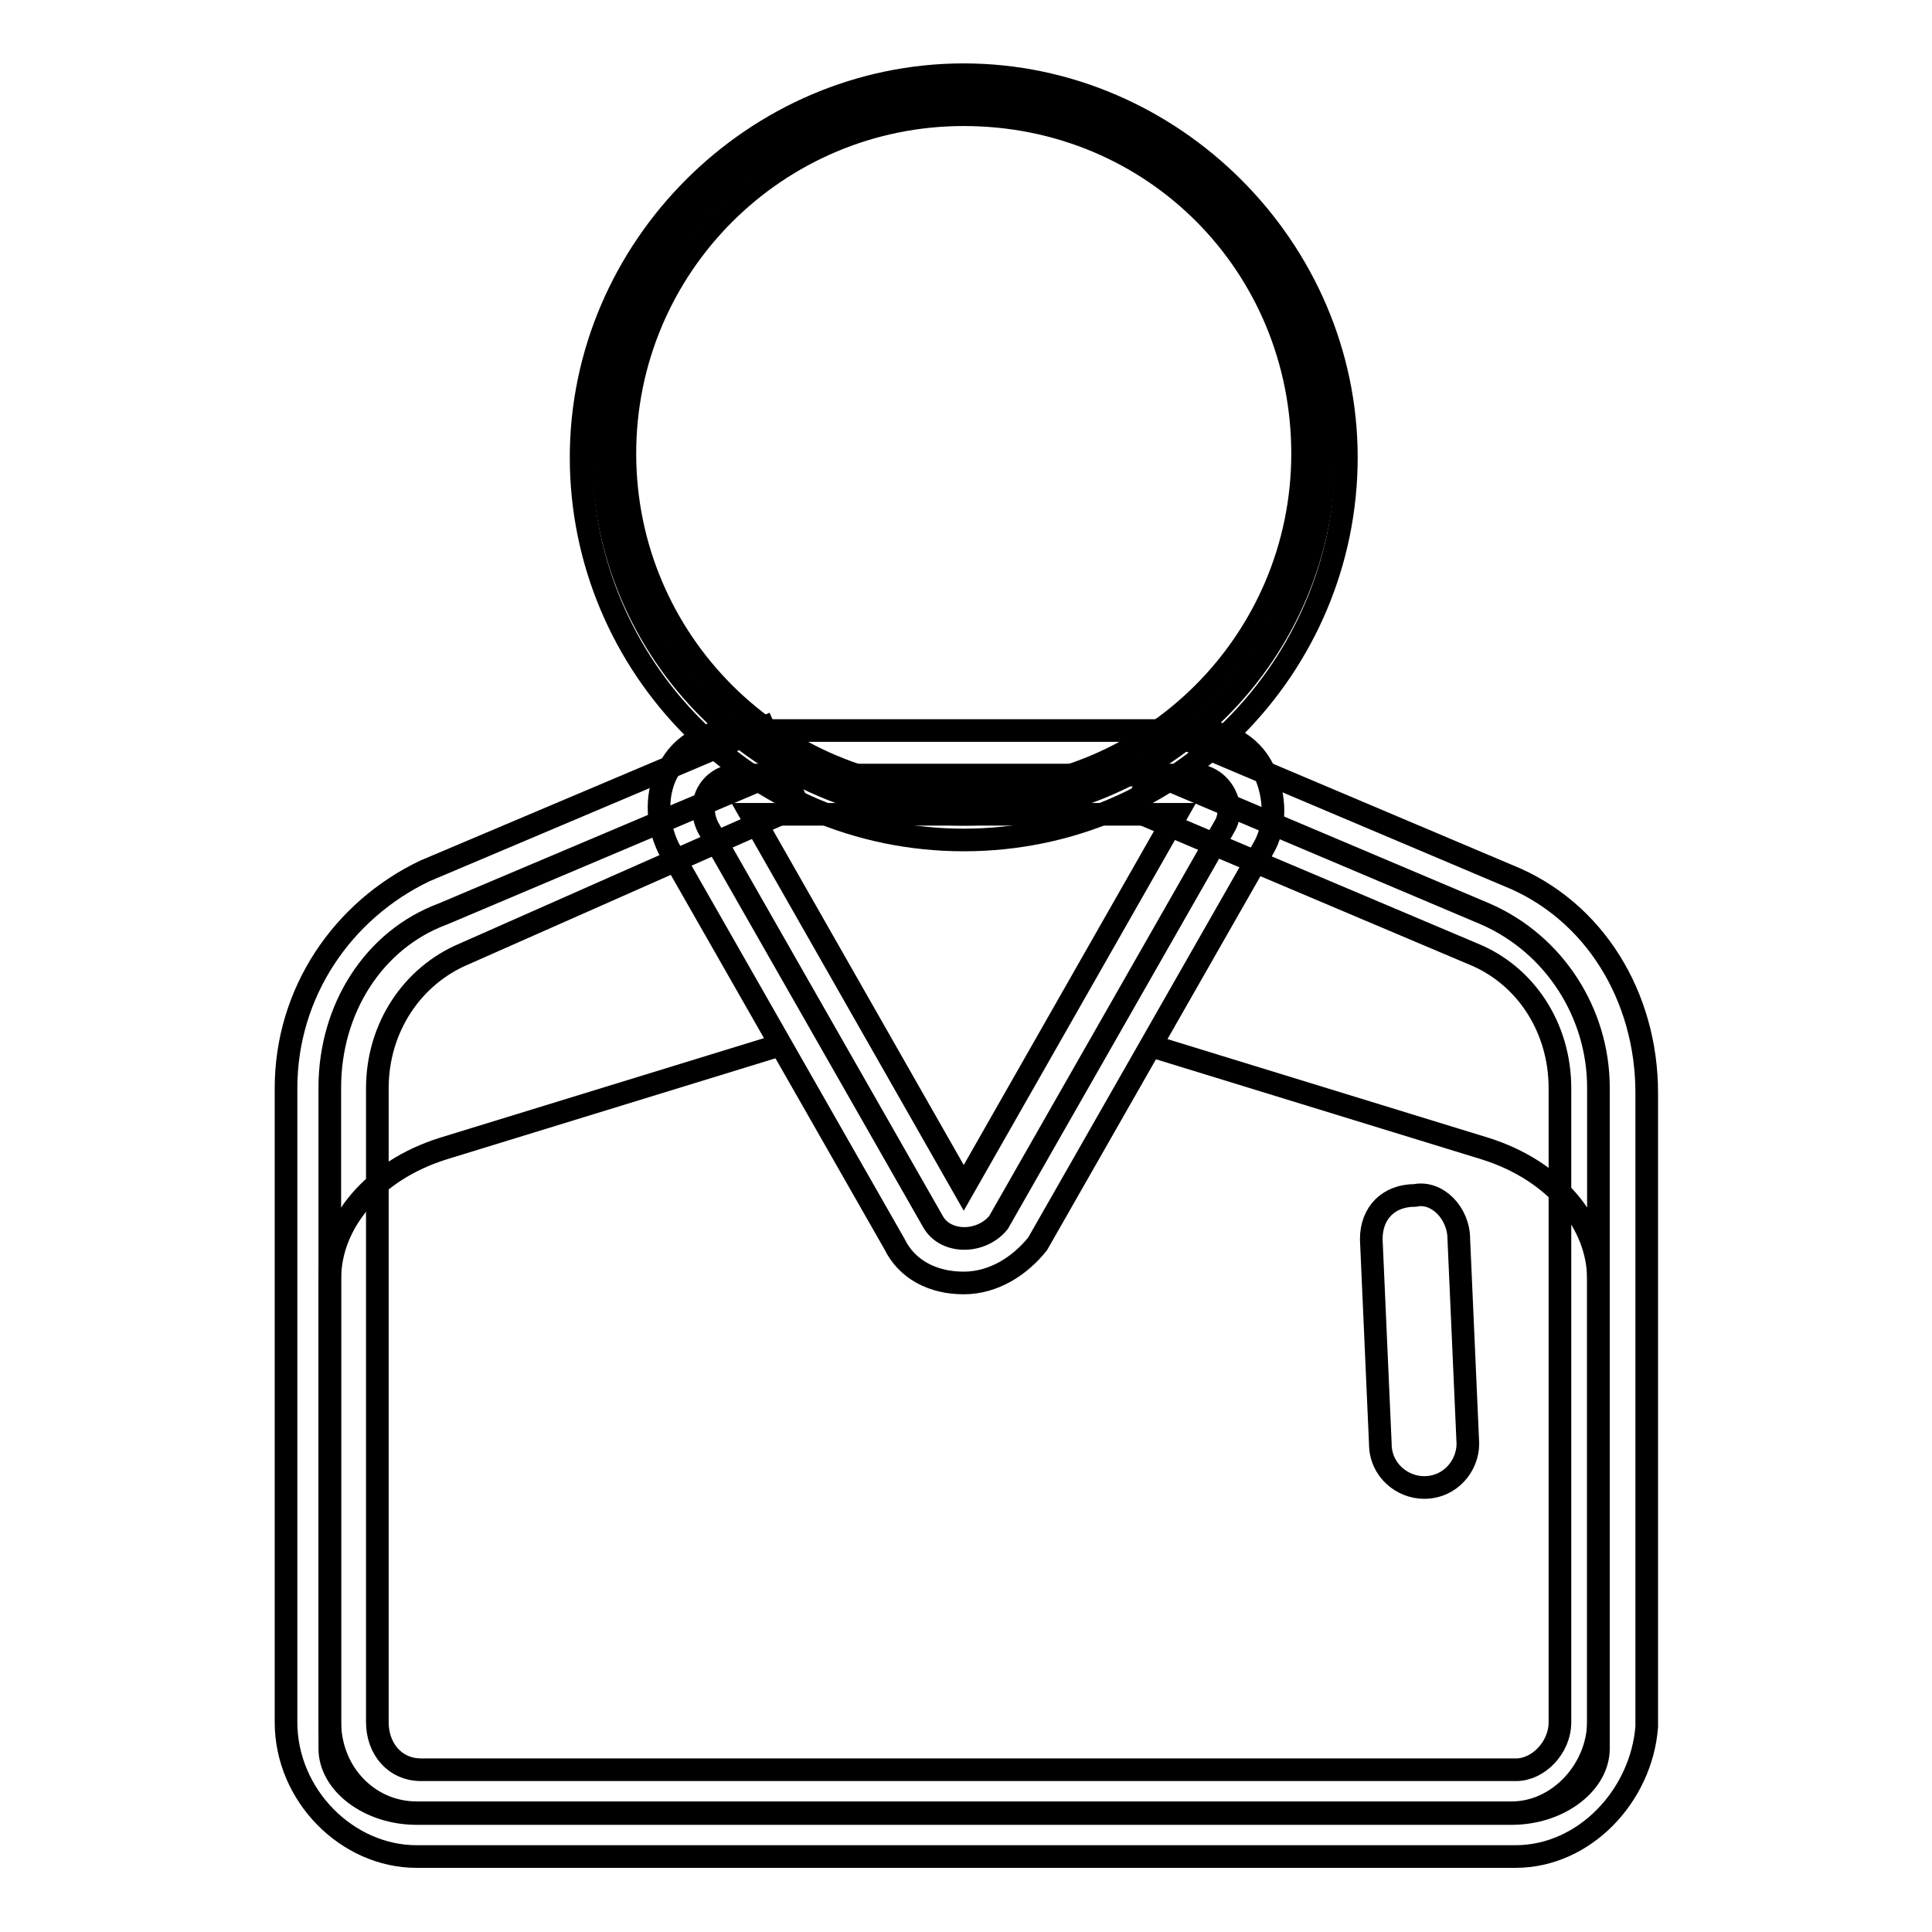
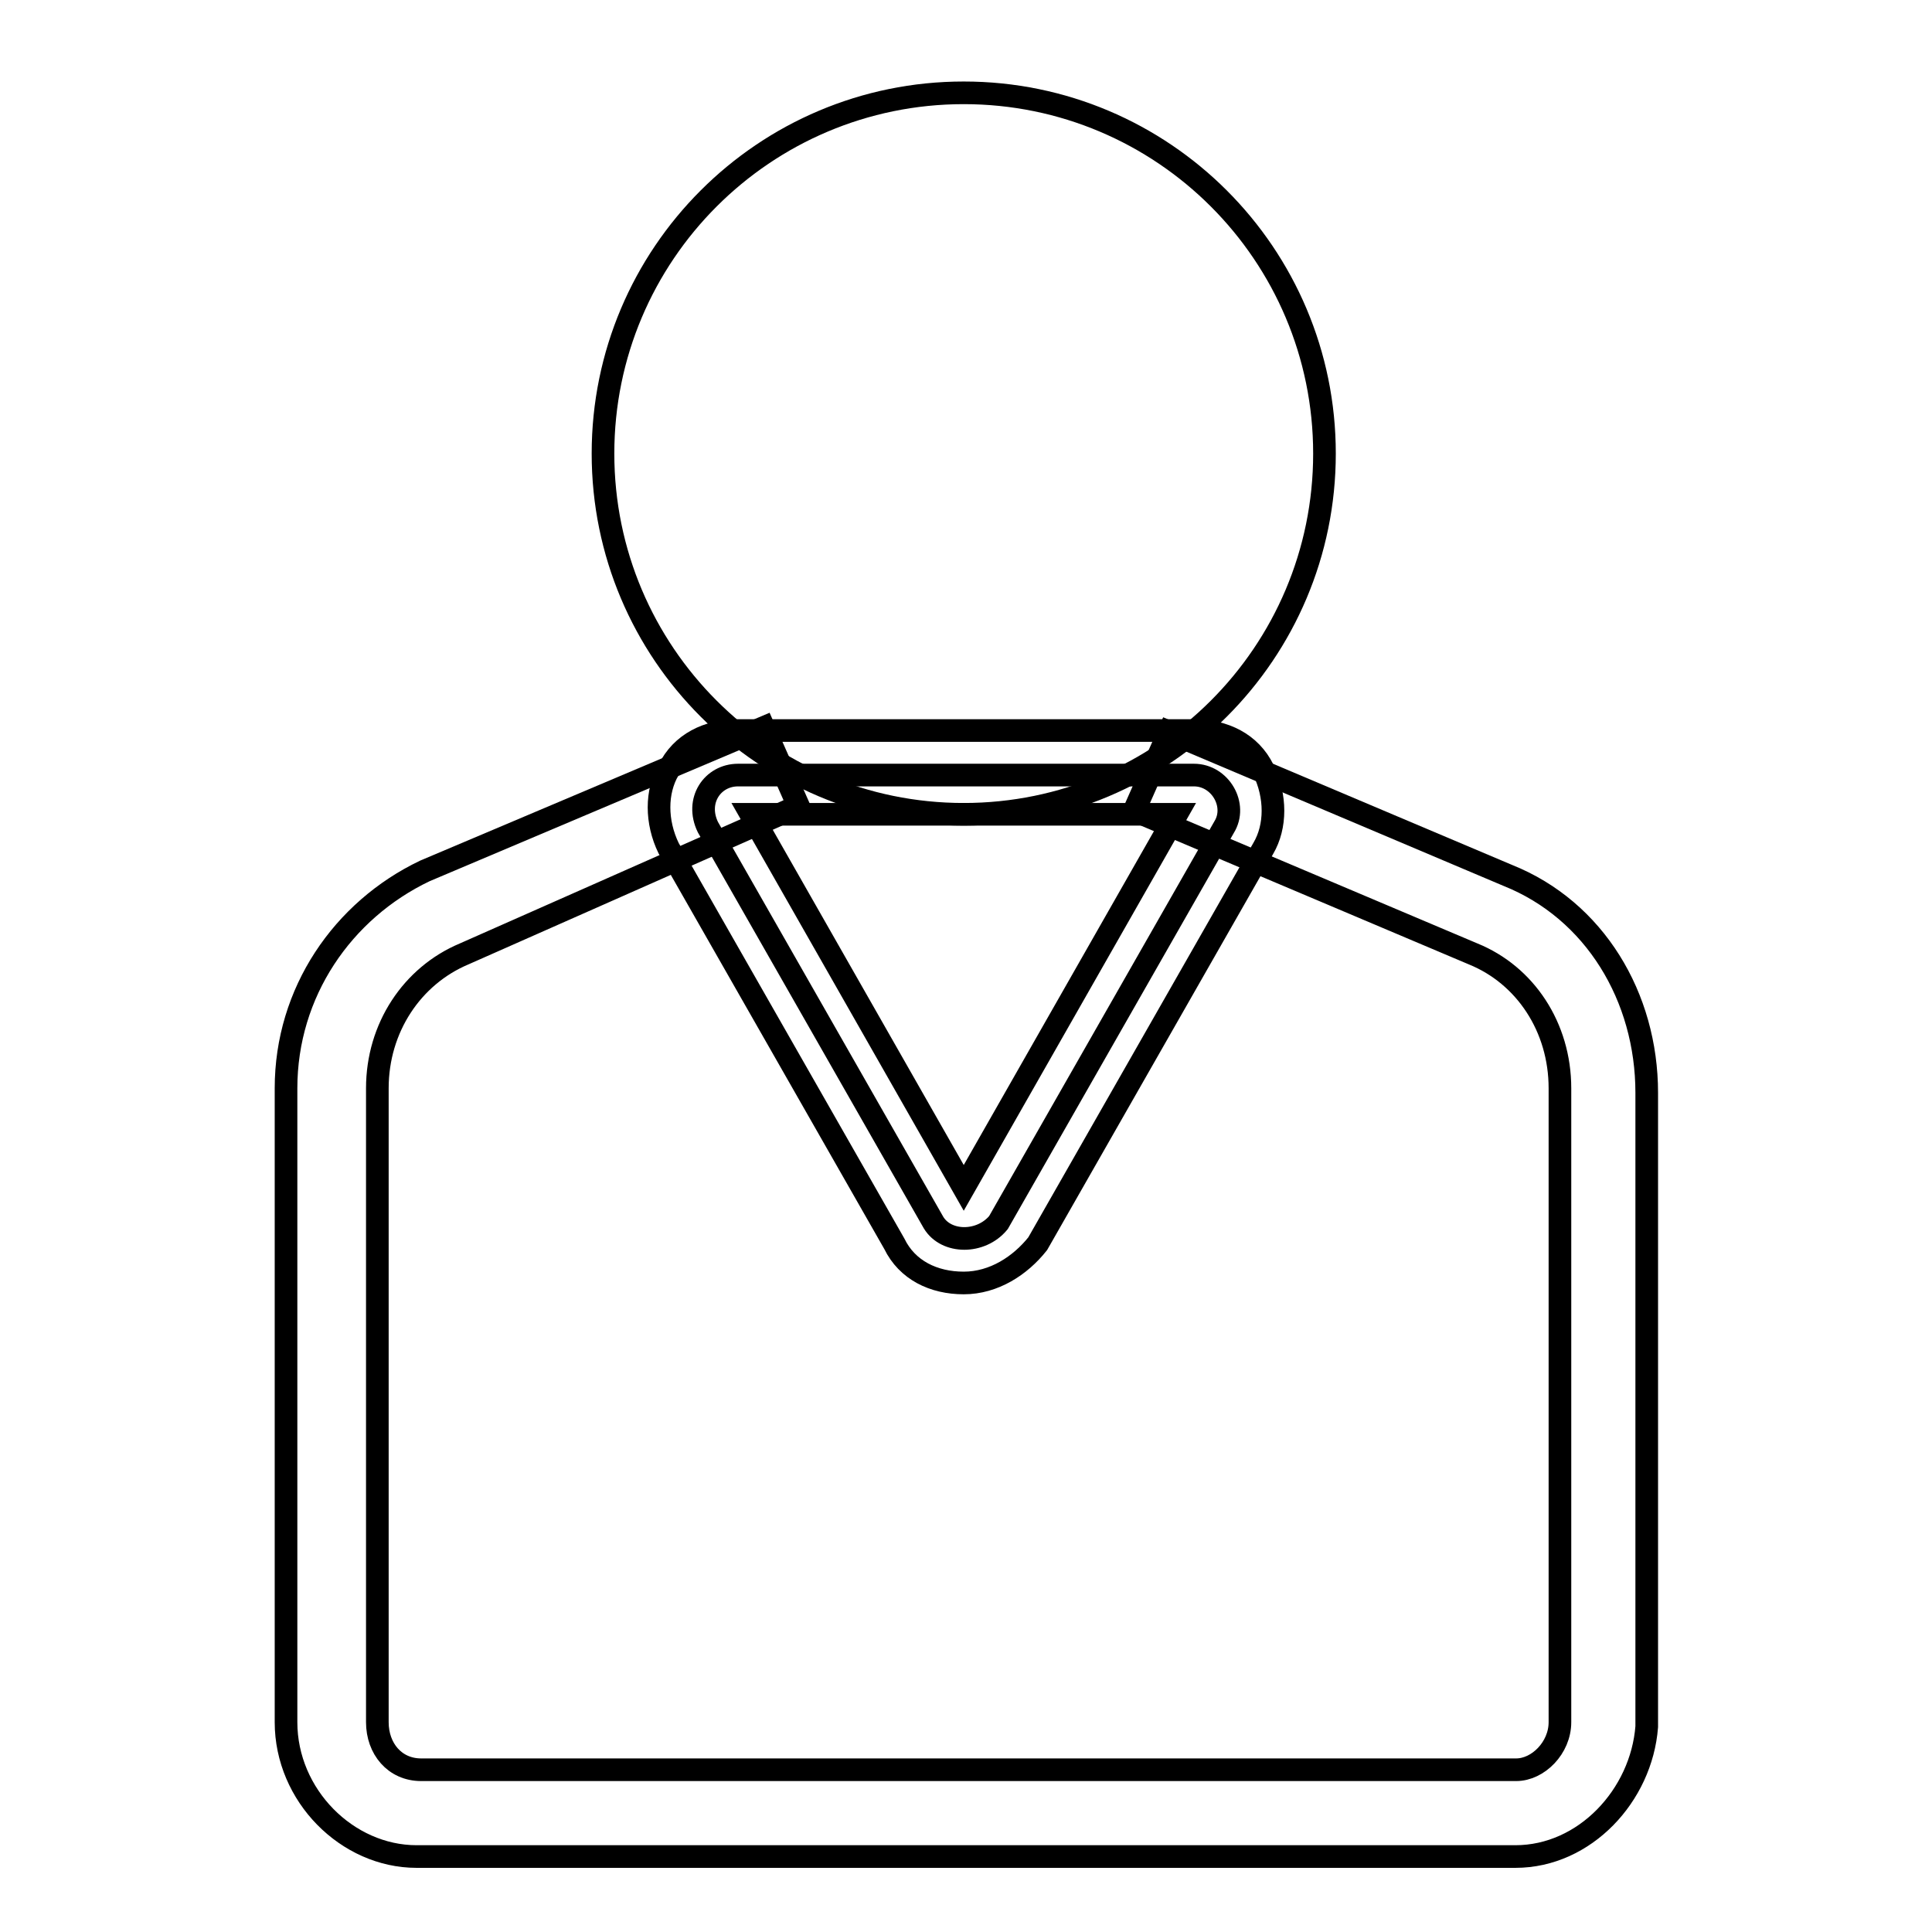
<svg xmlns="http://www.w3.org/2000/svg" version="1.1" x="0px" y="0px" viewBox="0 0 256 256" enable-background="new 0 0 256 256" xml:space="preserve">
  <g>
-     <path stroke-width="3" fill-opacity="0" stroke="#000000" d="M151.9,138.4l44.9,13.8c9.2,2.9,15,9.8,15,17.3v62.2c0,4.6-5.2,8.6-11.5,8.6H55.2c-6.3,0-11.5-4-11.5-8.6 v-62.2c0-7.5,5.8-14.4,15-17.3l44.9-13.8" />
-     <path stroke-width="3" fill-opacity="0" stroke="#000000" d="M151.9,102.1l44.9,19c9.2,4,15,13.2,15,23v84c0,6.3-5.2,12.1-11.5,12.1H55.2c-6.3,0-11.5-5.2-11.5-12.1v-84 c0-10.4,5.8-19.6,15-23l44.9-19" />
    <path stroke-width="3" fill-opacity="0" stroke="#000000" d="M200.8,246H55.2c-9.2,0-17.3-8.1-17.3-17.8v-84c0-12.7,7.5-23.6,18.4-28.8l44.9-19l4.6,10.4l-44.3,19.6 c-6.9,2.9-11.5,9.8-11.5,17.8v84c0,3.5,2.3,6.3,5.8,6.3h145.1c2.9,0,5.8-2.9,5.8-6.3v-84c0-8.1-4.6-15-11.5-17.8l-44.9-19l4.6-10.4 l44.9,19c11.5,4.6,18.4,16.1,18.4,28.8v84C217.5,237.9,210,246,200.8,246L200.8,246z" />
    <path stroke-width="3" fill-opacity="0" stroke="#000000" d="M123.7,162l-29.9-52.4c-1.7-3.5,0.6-6.9,4-6.9h60.4c3.5,0,5.8,4,4,6.9L132.3,162 C130,164.8,125.4,164.8,123.7,162z" />
    <path stroke-width="3" fill-opacity="0" stroke="#000000" d="M127.7,170c-4,0-7.5-1.7-9.2-5.2l-29.9-52.4c-1.7-3.5-1.7-7.5,0-10.4c1.7-3.5,5.2-5.2,9.2-5.2h60.4 c4,0,7.5,1.7,9.2,5.2c1.7,3.5,1.7,7.5,0,10.4l-29.9,52.4C135.2,167.7,131.7,170,127.7,170z M99.5,107.9l28.2,49.5l28.2-49.5H99.5 L99.5,107.9z" />
    <path stroke-width="3" fill-opacity="0" stroke="#000000" d="M79.9,60.1c0,26.4,21.4,47.8,47.8,47.8c26.4,0,47.8-21.4,47.8-47.8c0,0,0,0,0,0c0-26.4-21.4-47.8-47.8-47.8 C101.3,12.3,79.9,33.7,79.9,60.1z" />
-     <path stroke-width="3" fill-opacity="0" stroke="#000000" d="M127.7,111.3c-28.2,0-50.7-23-50.7-50.7s23-50.7,50.7-50.7c27.6,0,50.7,23,50.7,50.7 S155.9,111.3,127.7,111.3z M127.7,15.2c-24.8,0-44.9,20.1-44.9,44.9c0,24.8,20.1,44.9,44.9,44.9s44.9-20.1,44.9-44.9 C172.6,35.3,153,15.2,127.7,15.2z" />
-     <path stroke-width="3" fill-opacity="0" stroke="#000000" d="M188.7,197.1c-2.9,0-5.8-2.3-5.8-5.8l-1.2-27.1c0-3.5,2.3-5.8,5.8-5.8c2.9-0.6,5.8,2.3,5.8,5.8l1.2,27.1 C194.5,194.2,192.2,197.1,188.7,197.1z" />
  </g>
</svg>